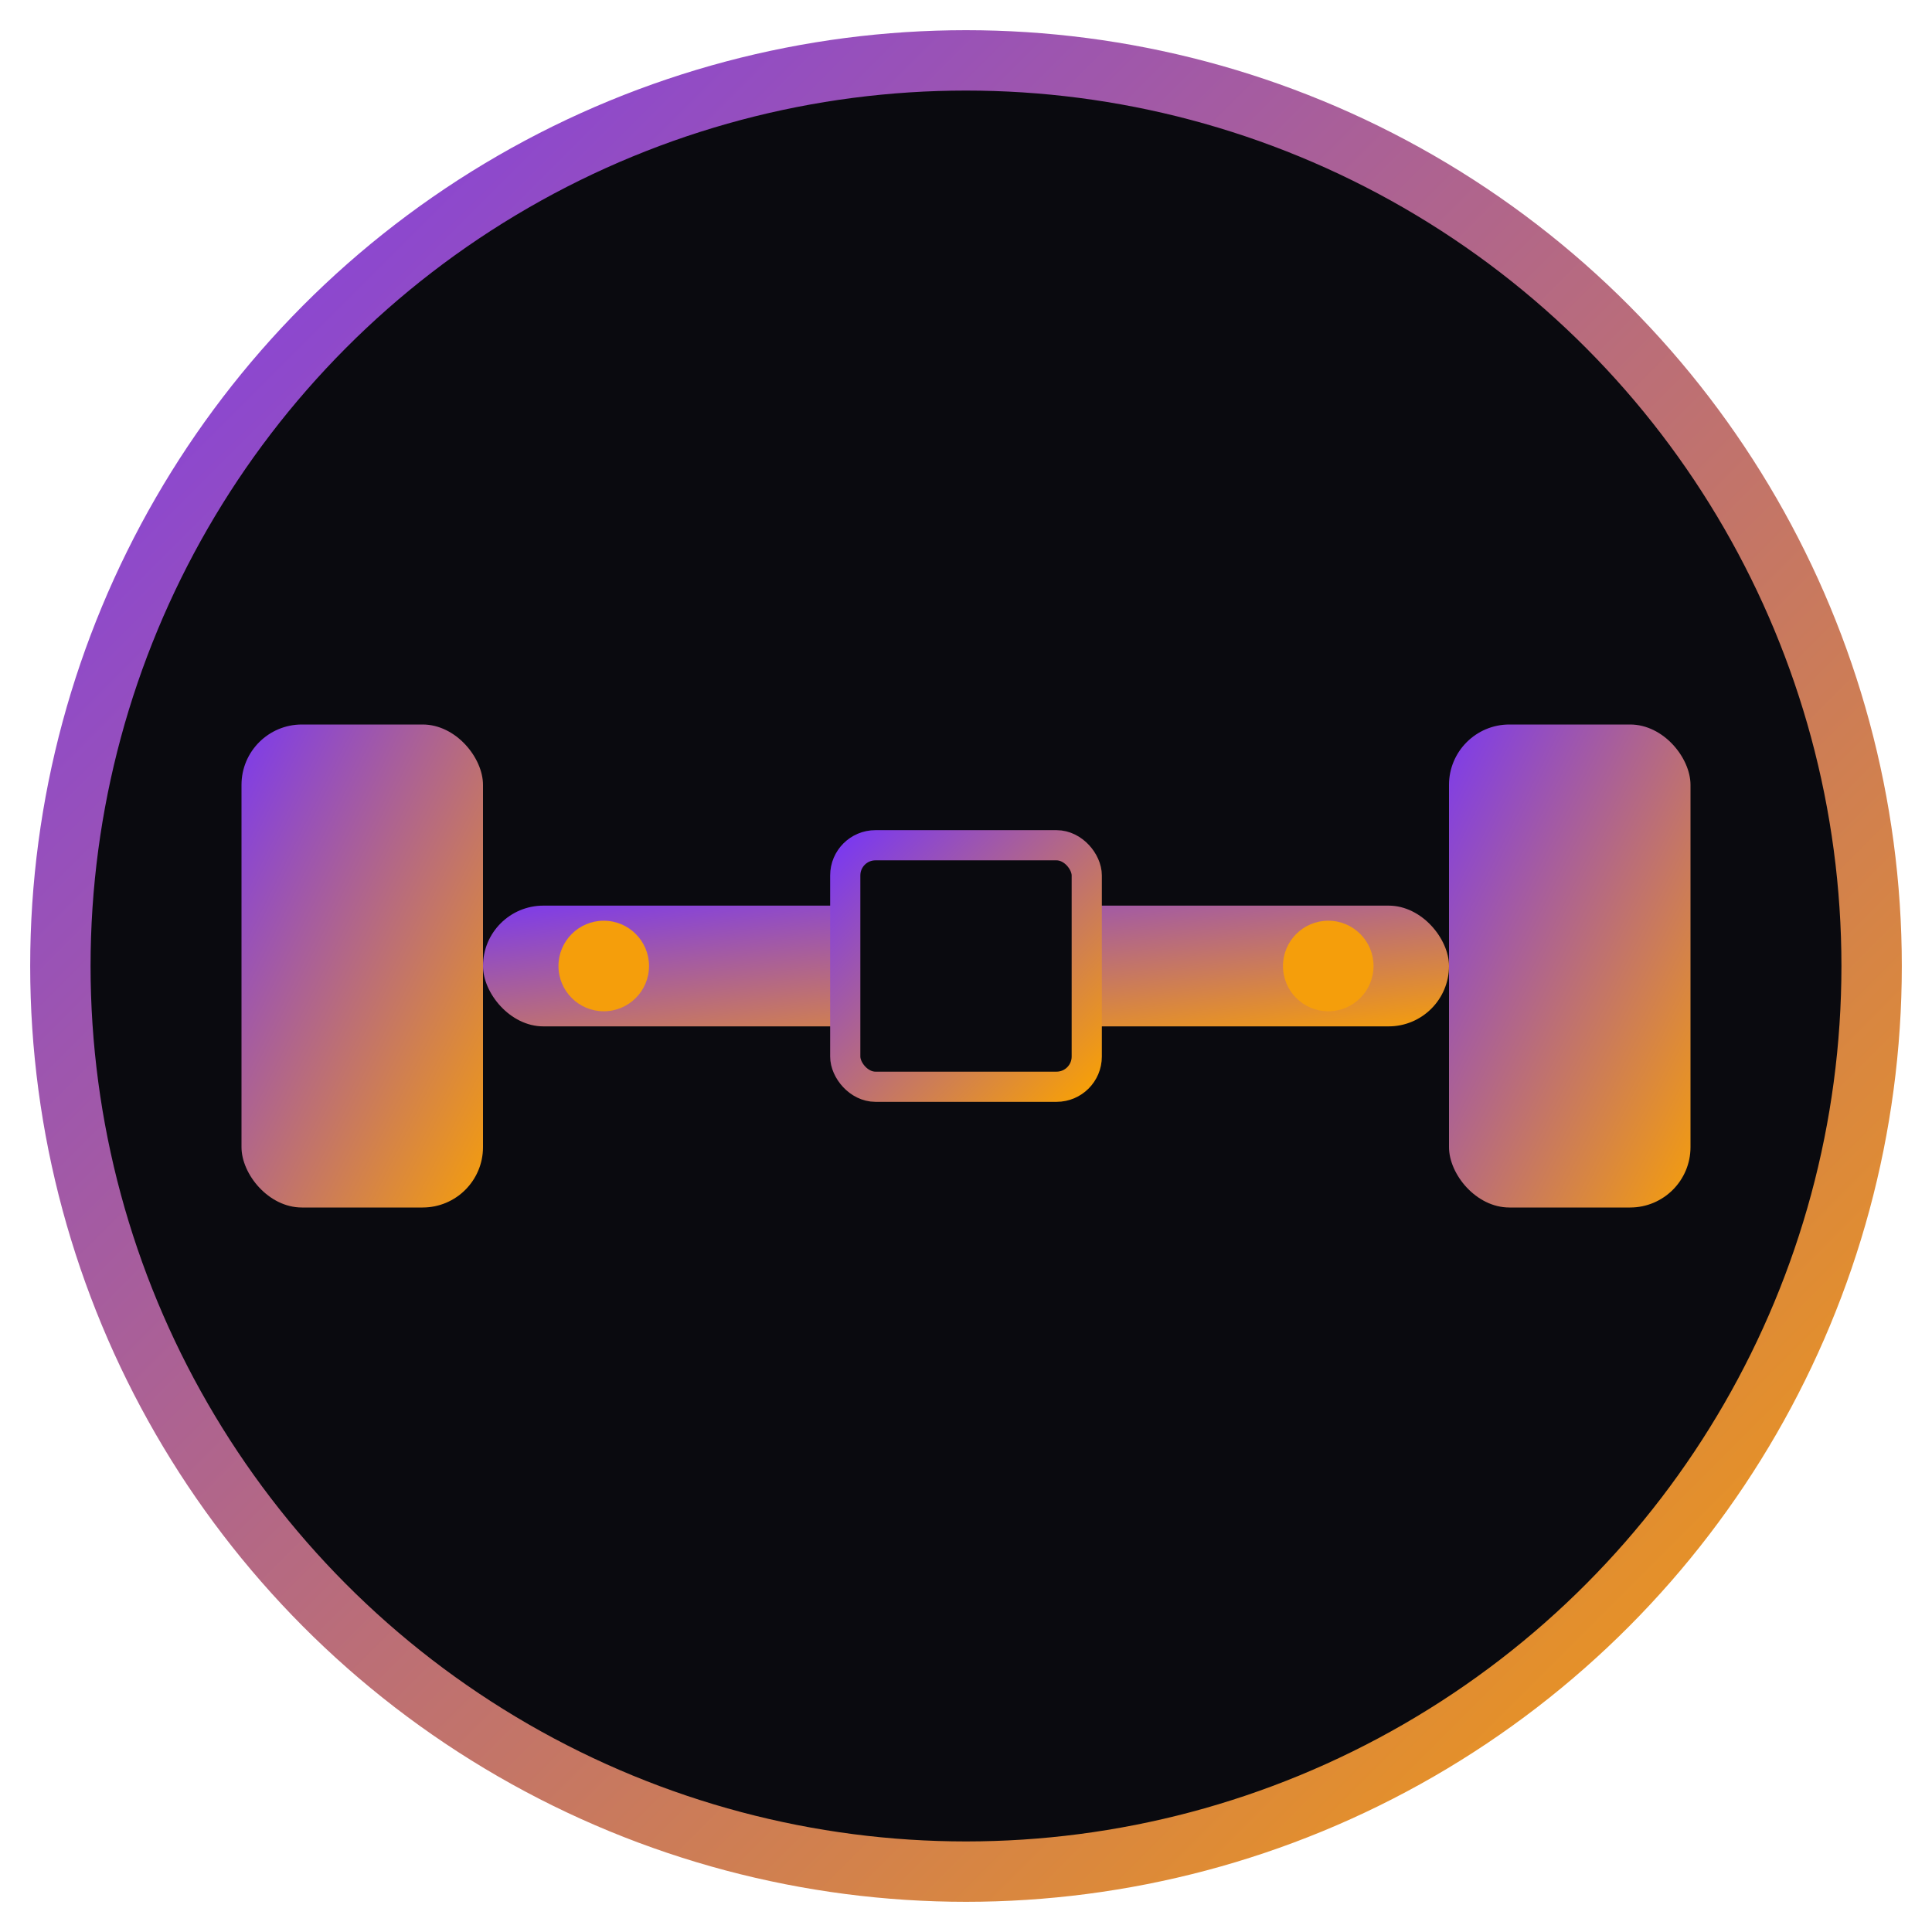
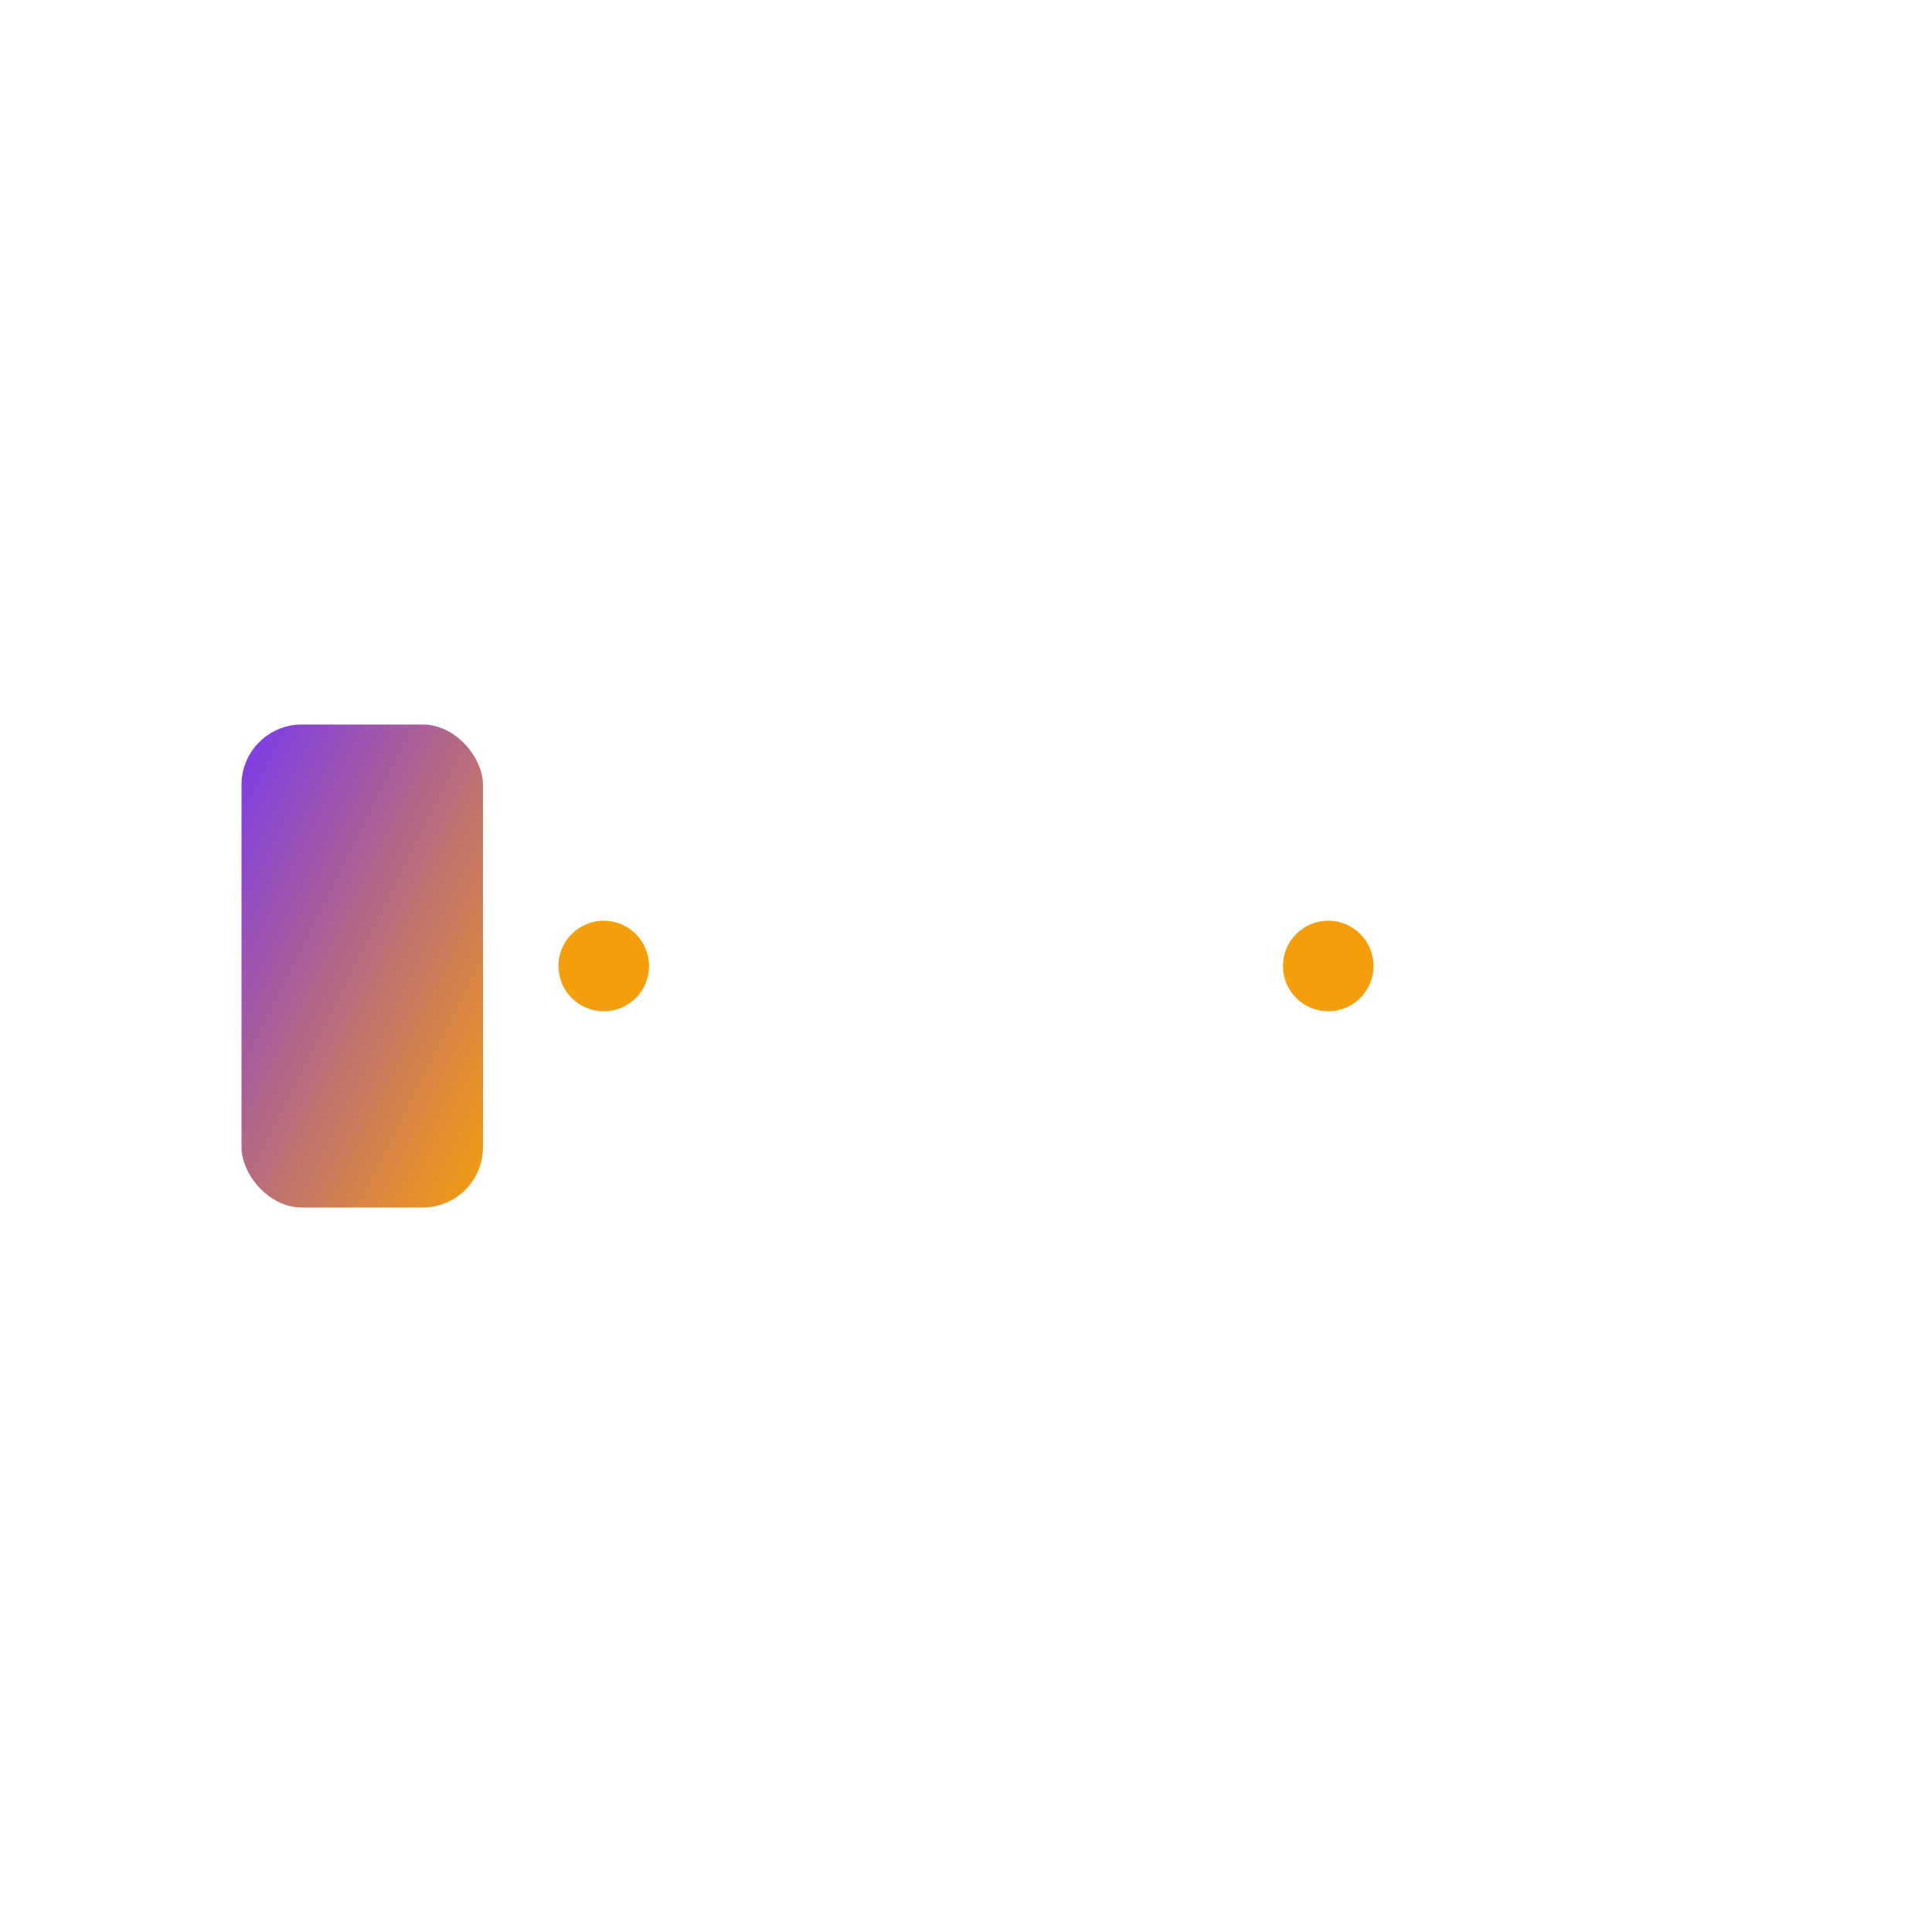
<svg xmlns="http://www.w3.org/2000/svg" viewBox="0 0 64 64" width="64" height="64">
  <defs>
    <linearGradient id="grad1" x1="0%" y1="0%" x2="100%" y2="100%">
      <stop offset="0%" style="stop-color:#7c3aed;stop-opacity:1" />
      <stop offset="100%" style="stop-color:#f59e0b;stop-opacity:1" />
    </linearGradient>
  </defs>
-   <circle cx="32" cy="32" r="30" fill="#0a0a0f" stroke="url(#grad1)" stroke-width="2" />
  <rect x="8" y="24" width="8" height="16" rx="2" fill="url(#grad1)" />
-   <rect x="48" y="24" width="8" height="16" rx="2" fill="url(#grad1)" />
-   <rect x="16" y="30" width="32" height="4" rx="2" fill="url(#grad1)" />
-   <rect x="28" y="28" width="8" height="8" rx="1" fill="#0a0a0f" stroke="url(#grad1)" stroke-width="1" />
  <circle cx="20" cy="32" r="1.5" fill="#f59e0b" />
  <circle cx="44" cy="32" r="1.5" fill="#f59e0b" />
</svg>